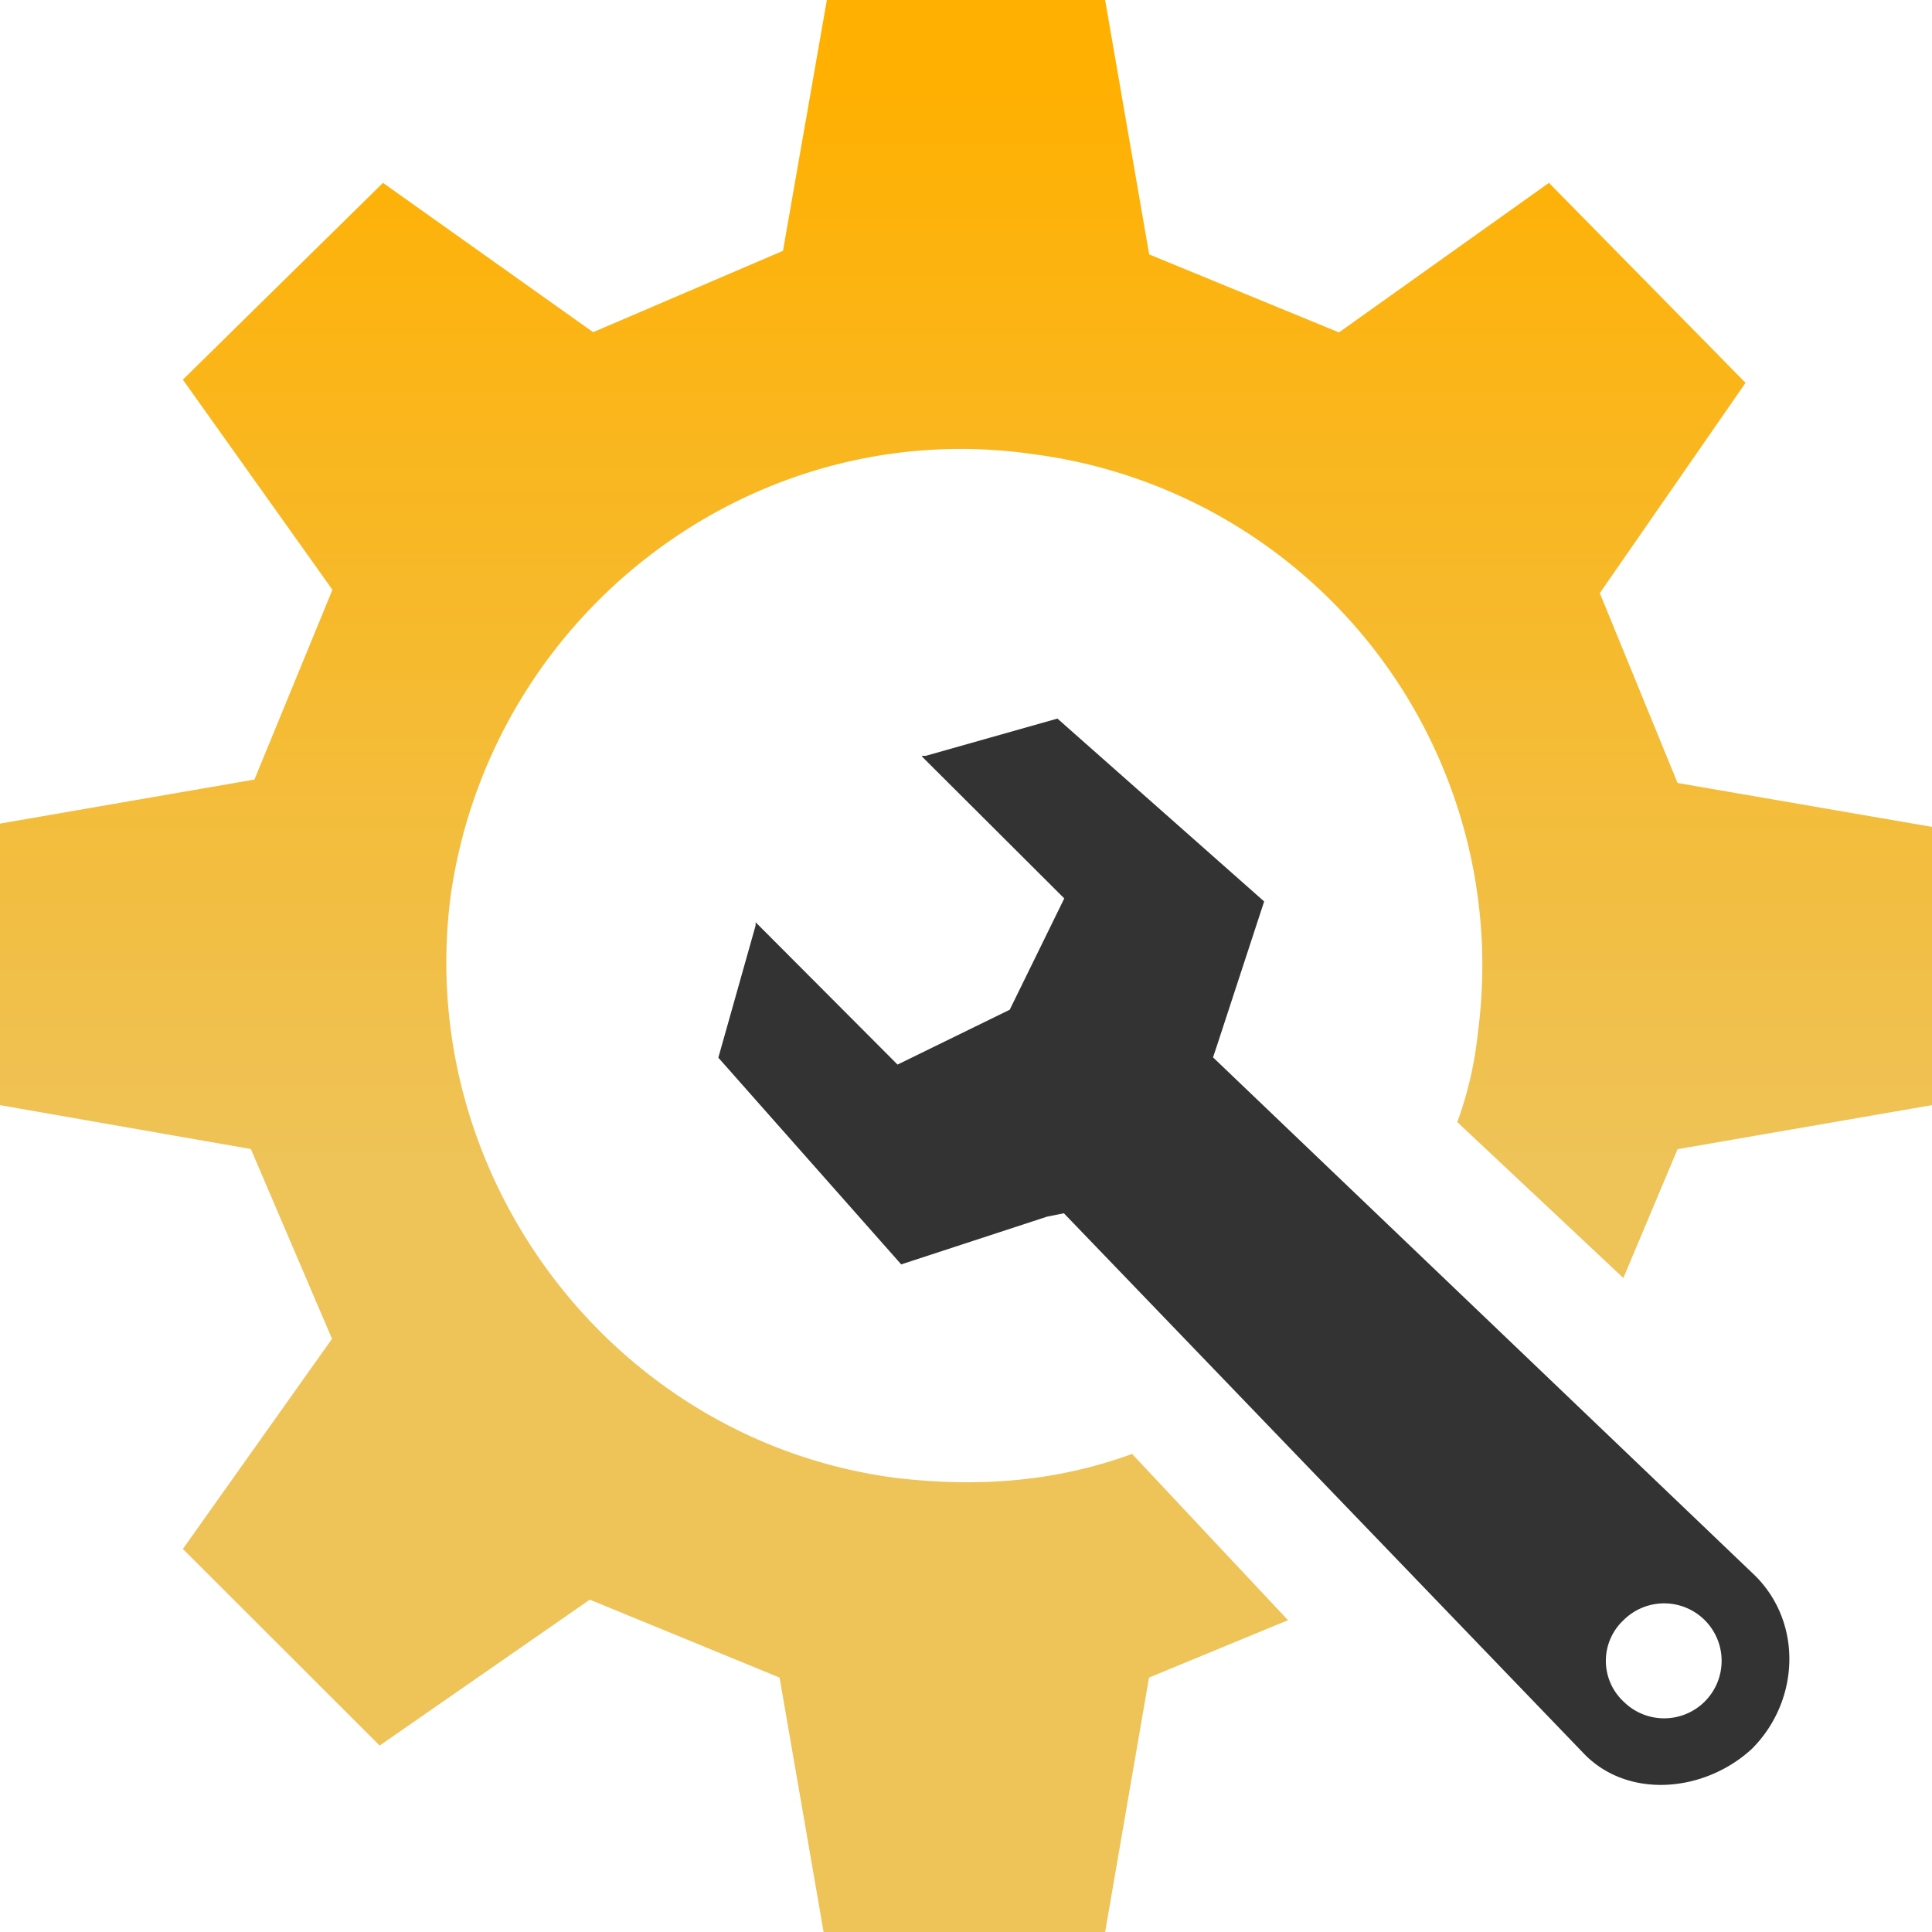
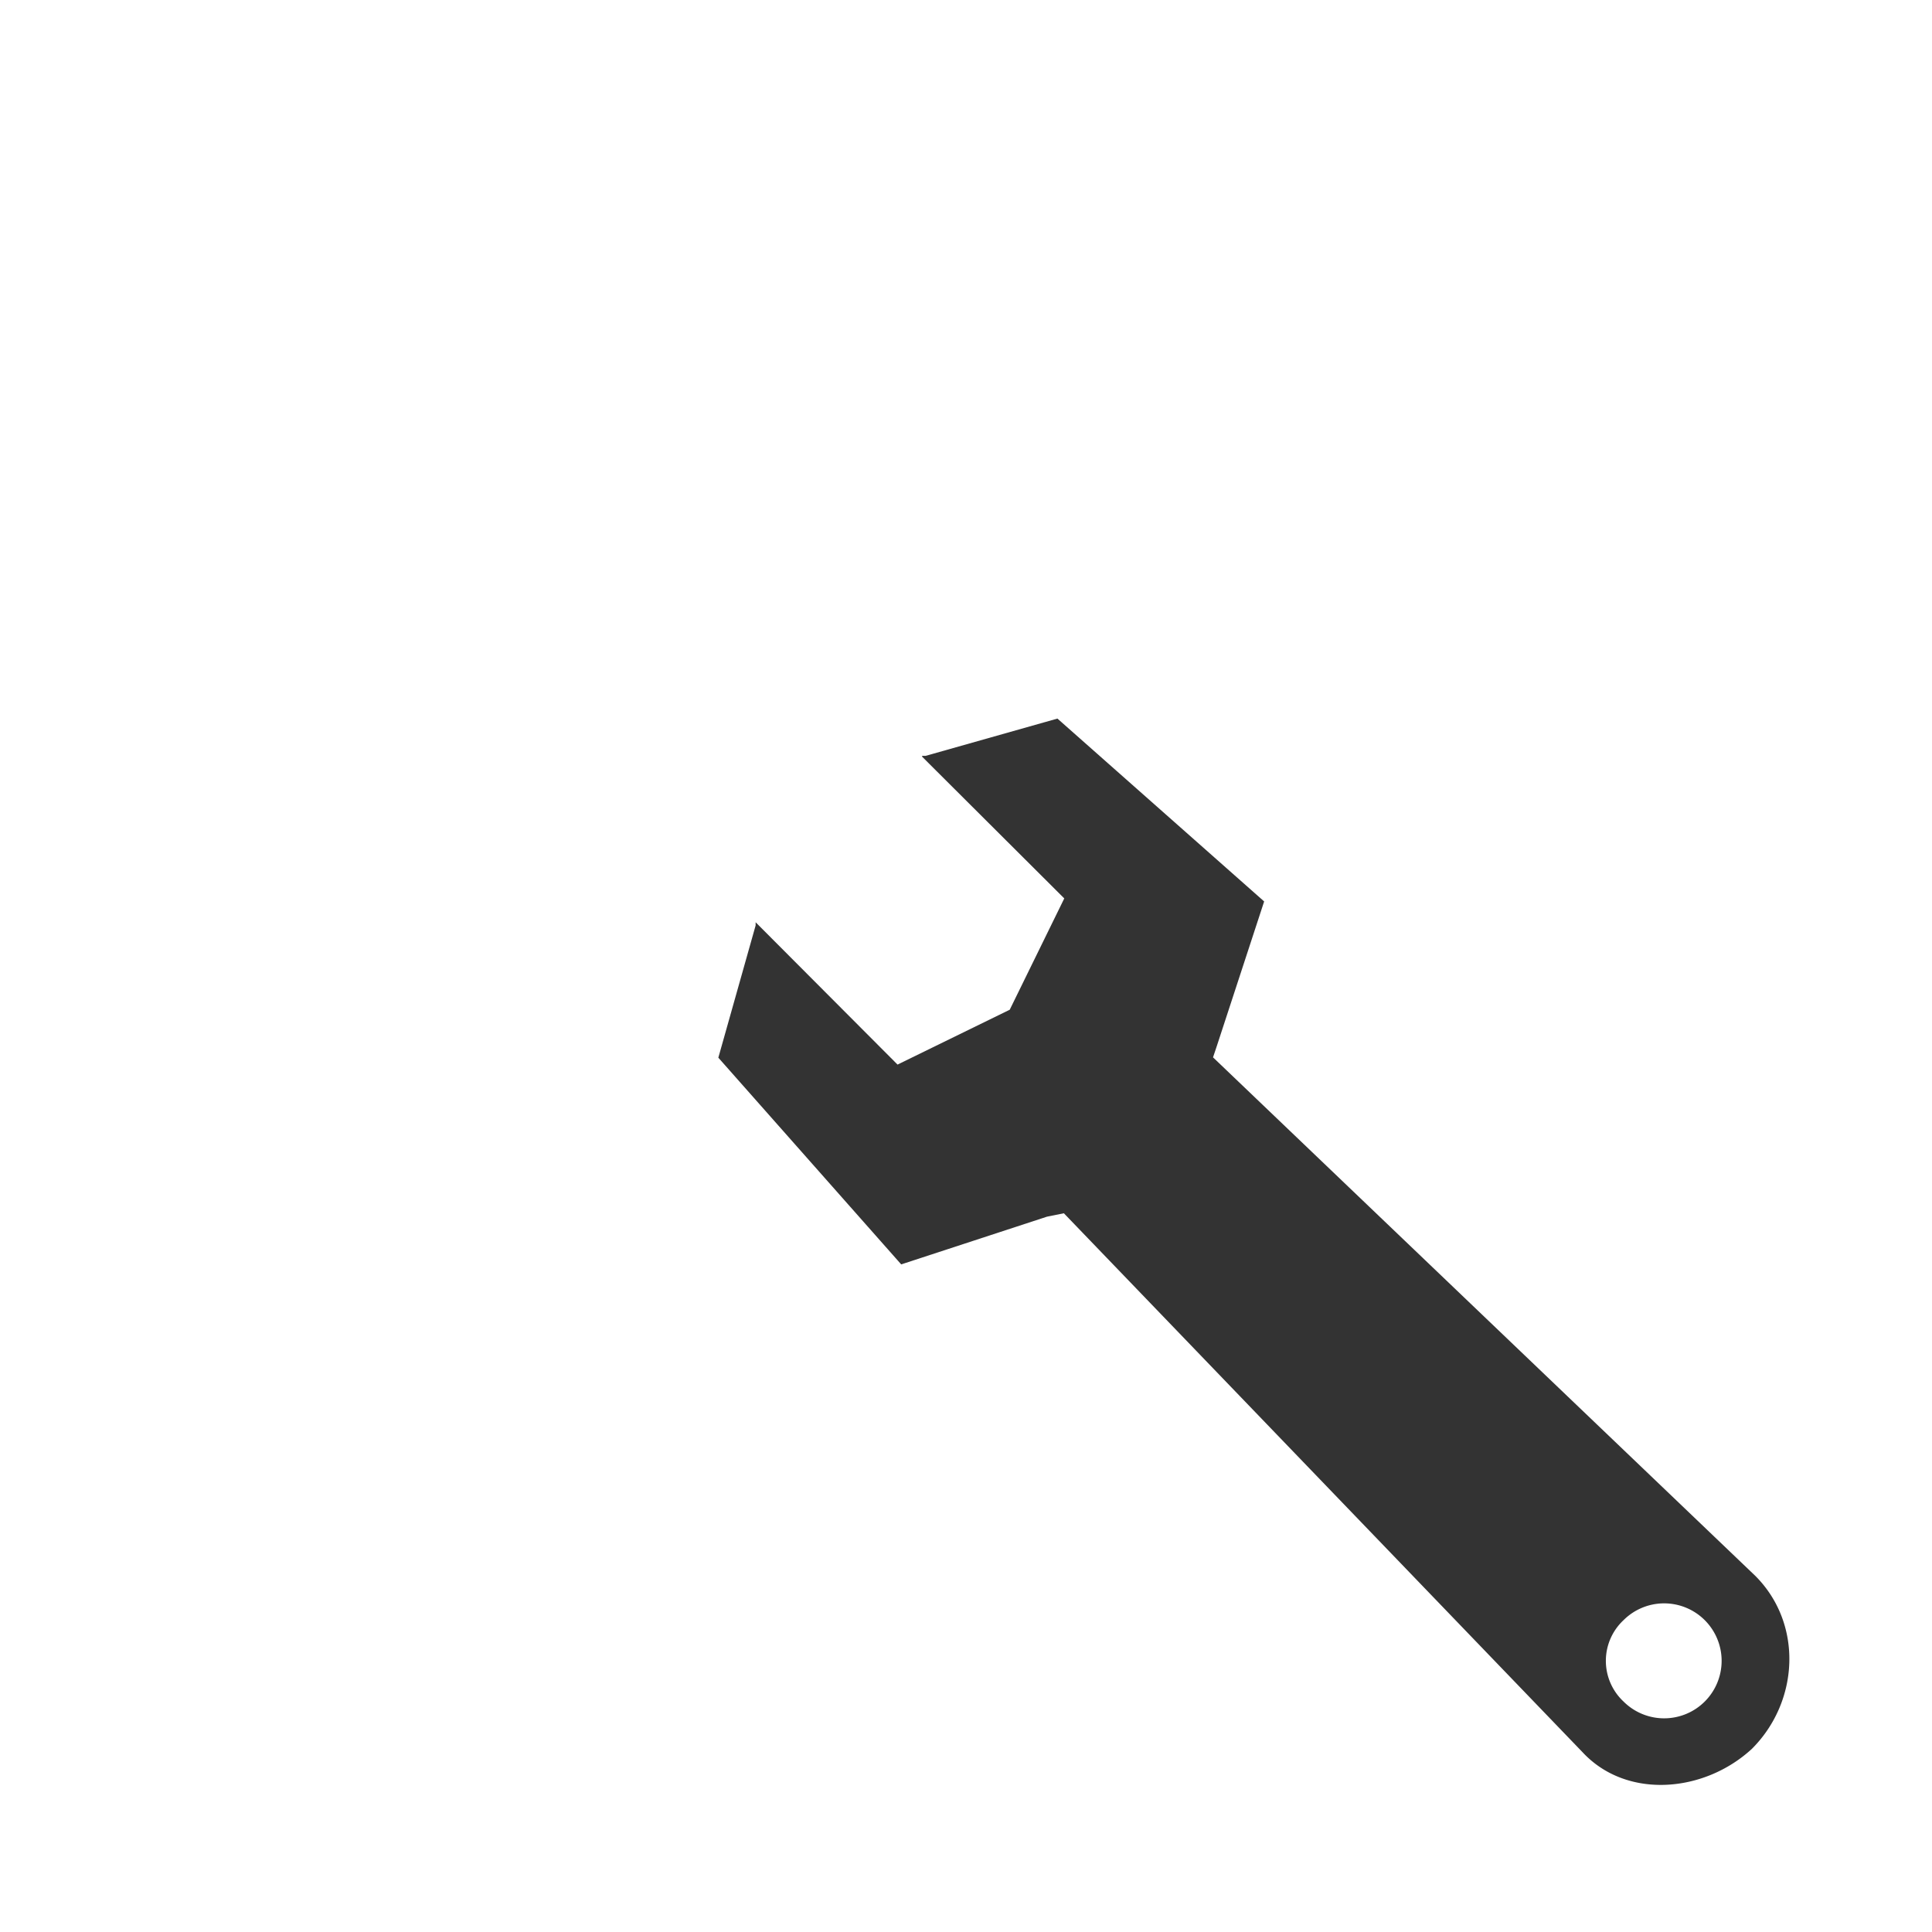
<svg xmlns="http://www.w3.org/2000/svg" viewBox="0 0 243 243">
  <defs>
    <style>.cls-1{isolation:isolate;}.cls-2,.cls-3{fill-rule:evenodd;}.cls-2{fill:url(#Degradado_sin_nombre_56);}.cls-3{fill:#333;mix-blend-mode:overlay;}</style>
    <linearGradient id="Degradado_sin_nombre_56" x1="121.5" y1="235.63" x2="121.5" y2="9.33" gradientUnits="userSpaceOnUse">
      <stop offset="0.39" stop-color="#eec358" />
      <stop offset="1" stop-color="#ffb000" />
    </linearGradient>
  </defs>
  <g class="cls-1">
    <g id="Capa_1" data-name="Capa 1">
-       <path class="cls-2" d="M139,0l5.54,32,23.87,9.81L194.82,23l24.73,25.15L201.22,74.6,211,98.48,243,104v35l-32,5.54-6.82,16.2-20.89-19.61A46.36,46.36,0,0,0,185.87,130,64.83,64.83,0,0,0,130,57.13C94.64,52,61.81,77.16,56.7,112.55c-4.69,35.38,20.46,68.63,55.85,73.32,10.65,1.28,20.46.43,29.84-3L162,203.78,144.52,211,139,243H103.59l-5.54-32-23.87-9.8L47.75,219.55,23,194.82l18.76-26.43L31.55,144.52,0,139V103.59l32-5.54,9.81-23.87L23,47.75,48.17,23,74.6,41.78,98.48,31.55,104,0Z" />
-       <path class="cls-3" d="M116,95.07h.42L133,90.38l26,23-6,18.33-.43,1.28,68.21,65.22c6,6,5.54,15.78-.43,21.75h0c-6,5.54-15.77,6.39-21.31.42l-65.23-67.78-2.13.43-18.33,6-23-26,4.69-16.63V116l.85.85,17,17.05L127,127,133.86,113l-17.05-17-.85-.85ZM204.2,203.78a7.23,7.23,0,1,1,0,10.23,7,7,0,0,1,0-10.23Z" />
+       <path class="cls-3" d="M116,95.07h.42L133,90.38l26,23-6,18.33-.43,1.28,68.21,65.22c6,6,5.54,15.78-.43,21.75h0c-6,5.54-15.77,6.39-21.31.42l-65.23-67.78-2.13.43-18.33,6-23-26,4.69-16.63V116l.85.85,17,17.05L127,127,133.86,113l-17.05-17-.85-.85ZM204.2,203.78a7.23,7.23,0,1,1,0,10.23,7,7,0,0,1,0-10.23" />
    </g>
  </g>
</svg>